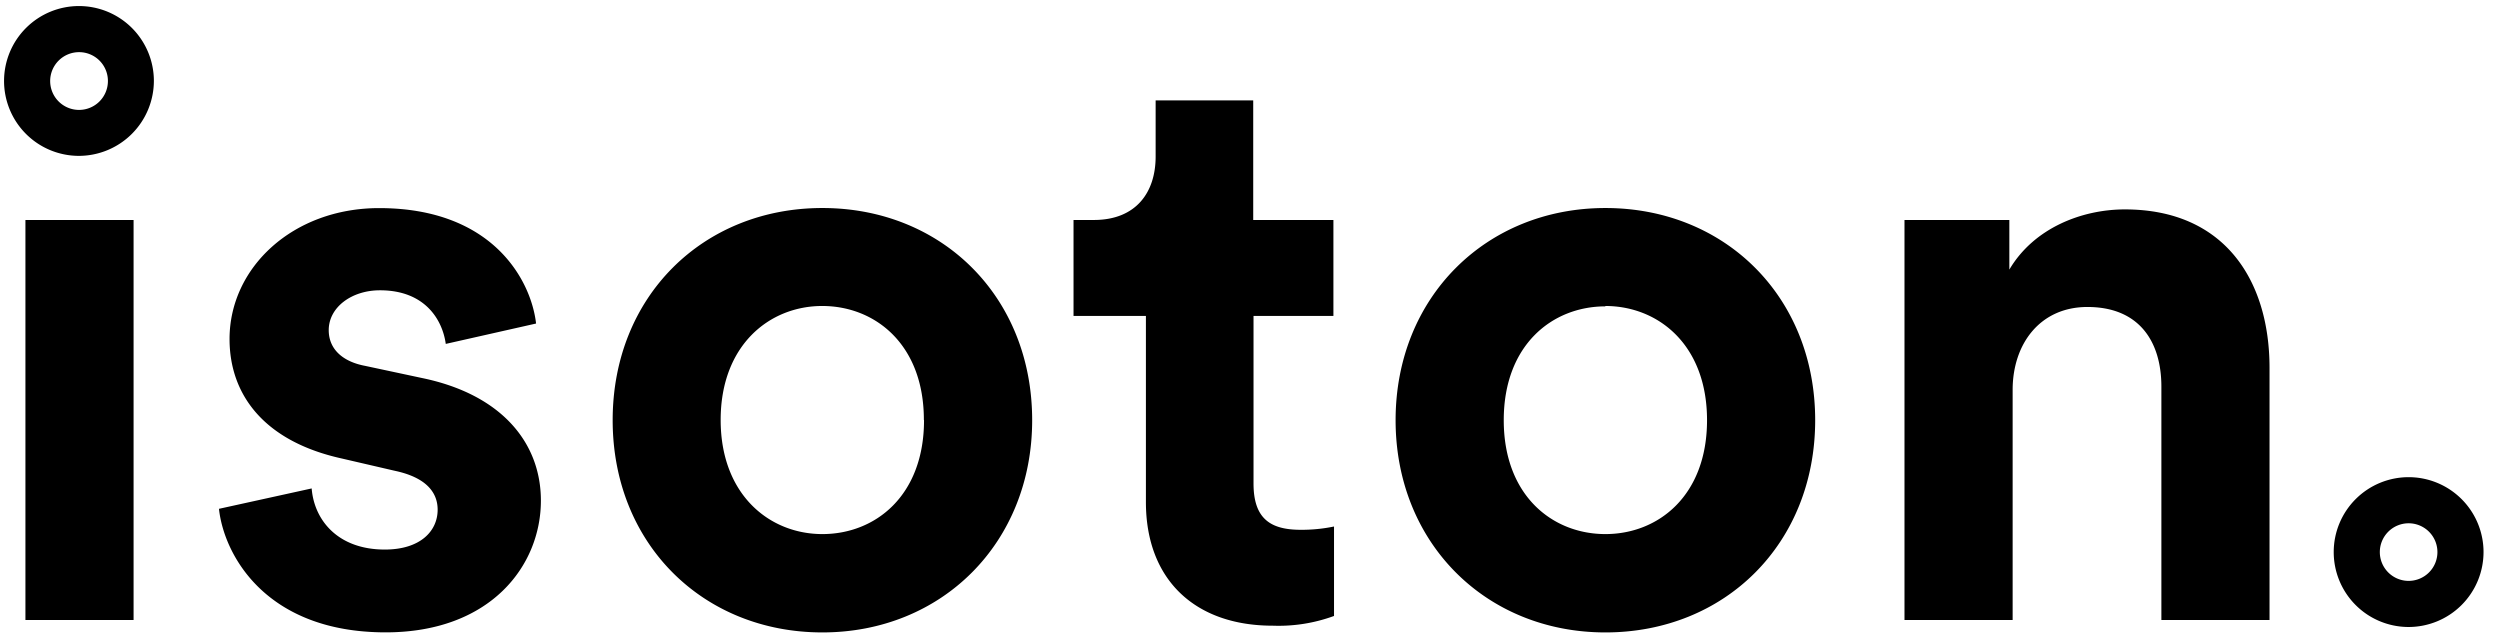
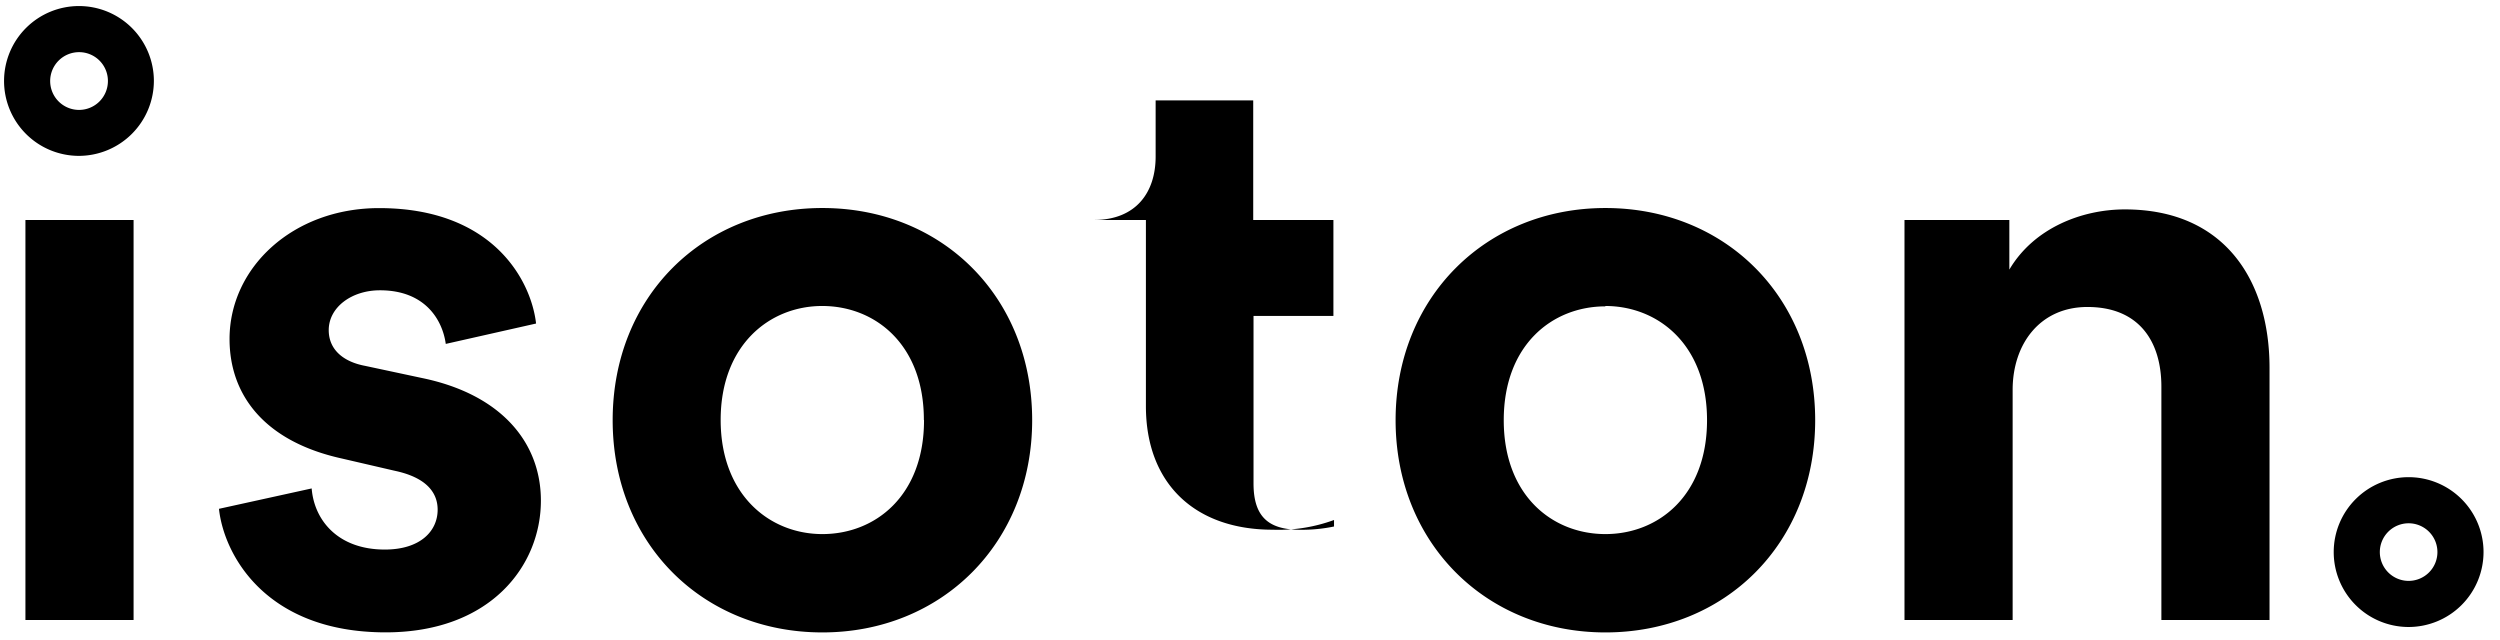
<svg xmlns="http://www.w3.org/2000/svg" class="logo-white" width="326.4" height="83.52" viewBox="0 0 326.4 83.52" fill="#000">
  <g transform="translate(-795.91 -494.05)">
-     <path d="M816,504.62a9.78,9.78,0,1,0-9.83,9.78,9.81,9.81,0,0,0,9.83-9.78Zm-6,0a3.77,3.77,0,1,1-3.77-3.76,3.76,3.76,0,0,1,3.77,3.76Zm195.51,72c-15.6,0-27.39-11.68-27.39-27.71s11.79-27.7,27.39-27.7,27.39,11.57,27.39,27.7-11.78,27.71-27.39,27.71Zm0-42.57c-6.9,0-13.27,5-13.27,14.86s6.37,14.87,13.27,14.87,13.27-5,13.27-14.87S1012.39,534,1005.49,534Zm-74.84,14.86c0-16.13-11.78-27.7-27.39-27.7s-27.38,11.57-27.38,27.7,11.78,27.71,27.38,27.71,27.39-11.68,27.39-27.71Zm-14.12,0c0,9.88-6.37,14.87-13.27,14.87S890,558.65,890,548.88,896.37,534,903.26,534s13.27,5,13.27,14.86Zm193.77,27a9.78,9.78,0,1,1,9.84-9.78,9.79,9.79,0,0,1-9.84,9.78Zm.06-13.54a3.76,3.76,0,1,0,3.76,3.76,3.76,3.76,0,0,0-3.76-3.76ZM813.35,575V522.77H799.23V575Zm23.25-17.2c.32,4.14,3.4,8,9.55,8,4.67,0,6.9-2.44,6.9-5.2,0-2.33-1.59-4.24-5.62-5.09l-6.9-1.6c-10.09-2.23-14.65-8.28-14.65-15.6,0-9.34,8.28-17.09,19.53-17.09,14.86,0,19.85,9.45,20.49,15.07l-11.79,2.66c-.42-3.08-2.65-7-8.59-7-3.72,0-6.69,2.23-6.69,5.2,0,2.55,1.91,4.14,4.77,4.67l7.44,1.59c10.29,2.13,15.49,8.39,15.49,16,0,8.5-6.58,17.2-20.27,17.2-15.71,0-21.13-10.19-21.76-16.13l12.1-2.66Zm122.93-50.64H946.79v7.33c0,4.67-2.55,8.28-8.07,8.28h-2.65V535.3h9.45v24.31c0,10.08,6.36,16.13,16.56,16.13a21,21,0,0,0,8-1.27V562.79a20.67,20.67,0,0,1-4.35.43c-4,0-6.16-1.49-6.16-6.05V535.3H970V522.77H959.53V507.16ZM1058.68,575h-14.12V522.77h13.69v6.48c3.19-5.42,9.45-7.86,15.08-7.86,13,0,18.89,9.24,18.89,20.7V575H1078.1V544.53c0-5.84-2.86-10.4-9.66-10.4-6.15,0-9.76,4.78-9.76,10.83v30Z" />
+     <path d="M816,504.62a9.78,9.78,0,1,0-9.83,9.78,9.81,9.81,0,0,0,9.83-9.78Zm-6,0a3.77,3.77,0,1,1-3.77-3.76,3.76,3.76,0,0,1,3.77,3.76Zm195.51,72c-15.6,0-27.39-11.68-27.39-27.71s11.79-27.7,27.39-27.7,27.39,11.57,27.39,27.7-11.78,27.71-27.39,27.71Zm0-42.57c-6.9,0-13.27,5-13.27,14.86s6.37,14.87,13.27,14.87,13.27-5,13.27-14.87S1012.39,534,1005.49,534Zm-74.84,14.86c0-16.13-11.78-27.7-27.39-27.7s-27.38,11.57-27.38,27.7,11.78,27.71,27.38,27.71,27.39-11.68,27.39-27.71Zm-14.12,0c0,9.88-6.37,14.87-13.27,14.87S890,558.65,890,548.88,896.37,534,903.26,534s13.27,5,13.27,14.86Zm193.77,27a9.78,9.78,0,1,1,9.84-9.78,9.79,9.79,0,0,1-9.84,9.78Zm.06-13.54a3.76,3.76,0,1,0,3.76,3.76,3.76,3.76,0,0,0-3.76-3.76ZM813.35,575V522.77H799.23V575Zm23.25-17.2c.32,4.14,3.4,8,9.55,8,4.67,0,6.9-2.44,6.9-5.2,0-2.33-1.59-4.24-5.62-5.09l-6.9-1.6c-10.09-2.23-14.65-8.28-14.65-15.6,0-9.34,8.28-17.09,19.53-17.09,14.86,0,19.85,9.45,20.49,15.07l-11.79,2.66c-.42-3.08-2.65-7-8.59-7-3.72,0-6.69,2.23-6.69,5.2,0,2.55,1.91,4.14,4.77,4.67l7.44,1.59c10.29,2.13,15.49,8.39,15.49,16,0,8.5-6.58,17.2-20.27,17.2-15.71,0-21.13-10.19-21.76-16.13l12.1-2.66Zm122.93-50.64H946.79v7.33c0,4.67-2.55,8.28-8.07,8.28h-2.65h9.45v24.31c0,10.08,6.36,16.13,16.56,16.13a21,21,0,0,0,8-1.27V562.79a20.67,20.67,0,0,1-4.35.43c-4,0-6.16-1.49-6.16-6.05V535.3H970V522.77H959.53V507.16ZM1058.68,575h-14.12V522.77h13.69v6.48c3.19-5.42,9.45-7.86,15.08-7.86,13,0,18.89,9.24,18.89,20.7V575H1078.1V544.53c0-5.84-2.86-10.4-9.66-10.4-6.15,0-9.76,4.78-9.76,10.83v30Z" />
  </g>
</svg>